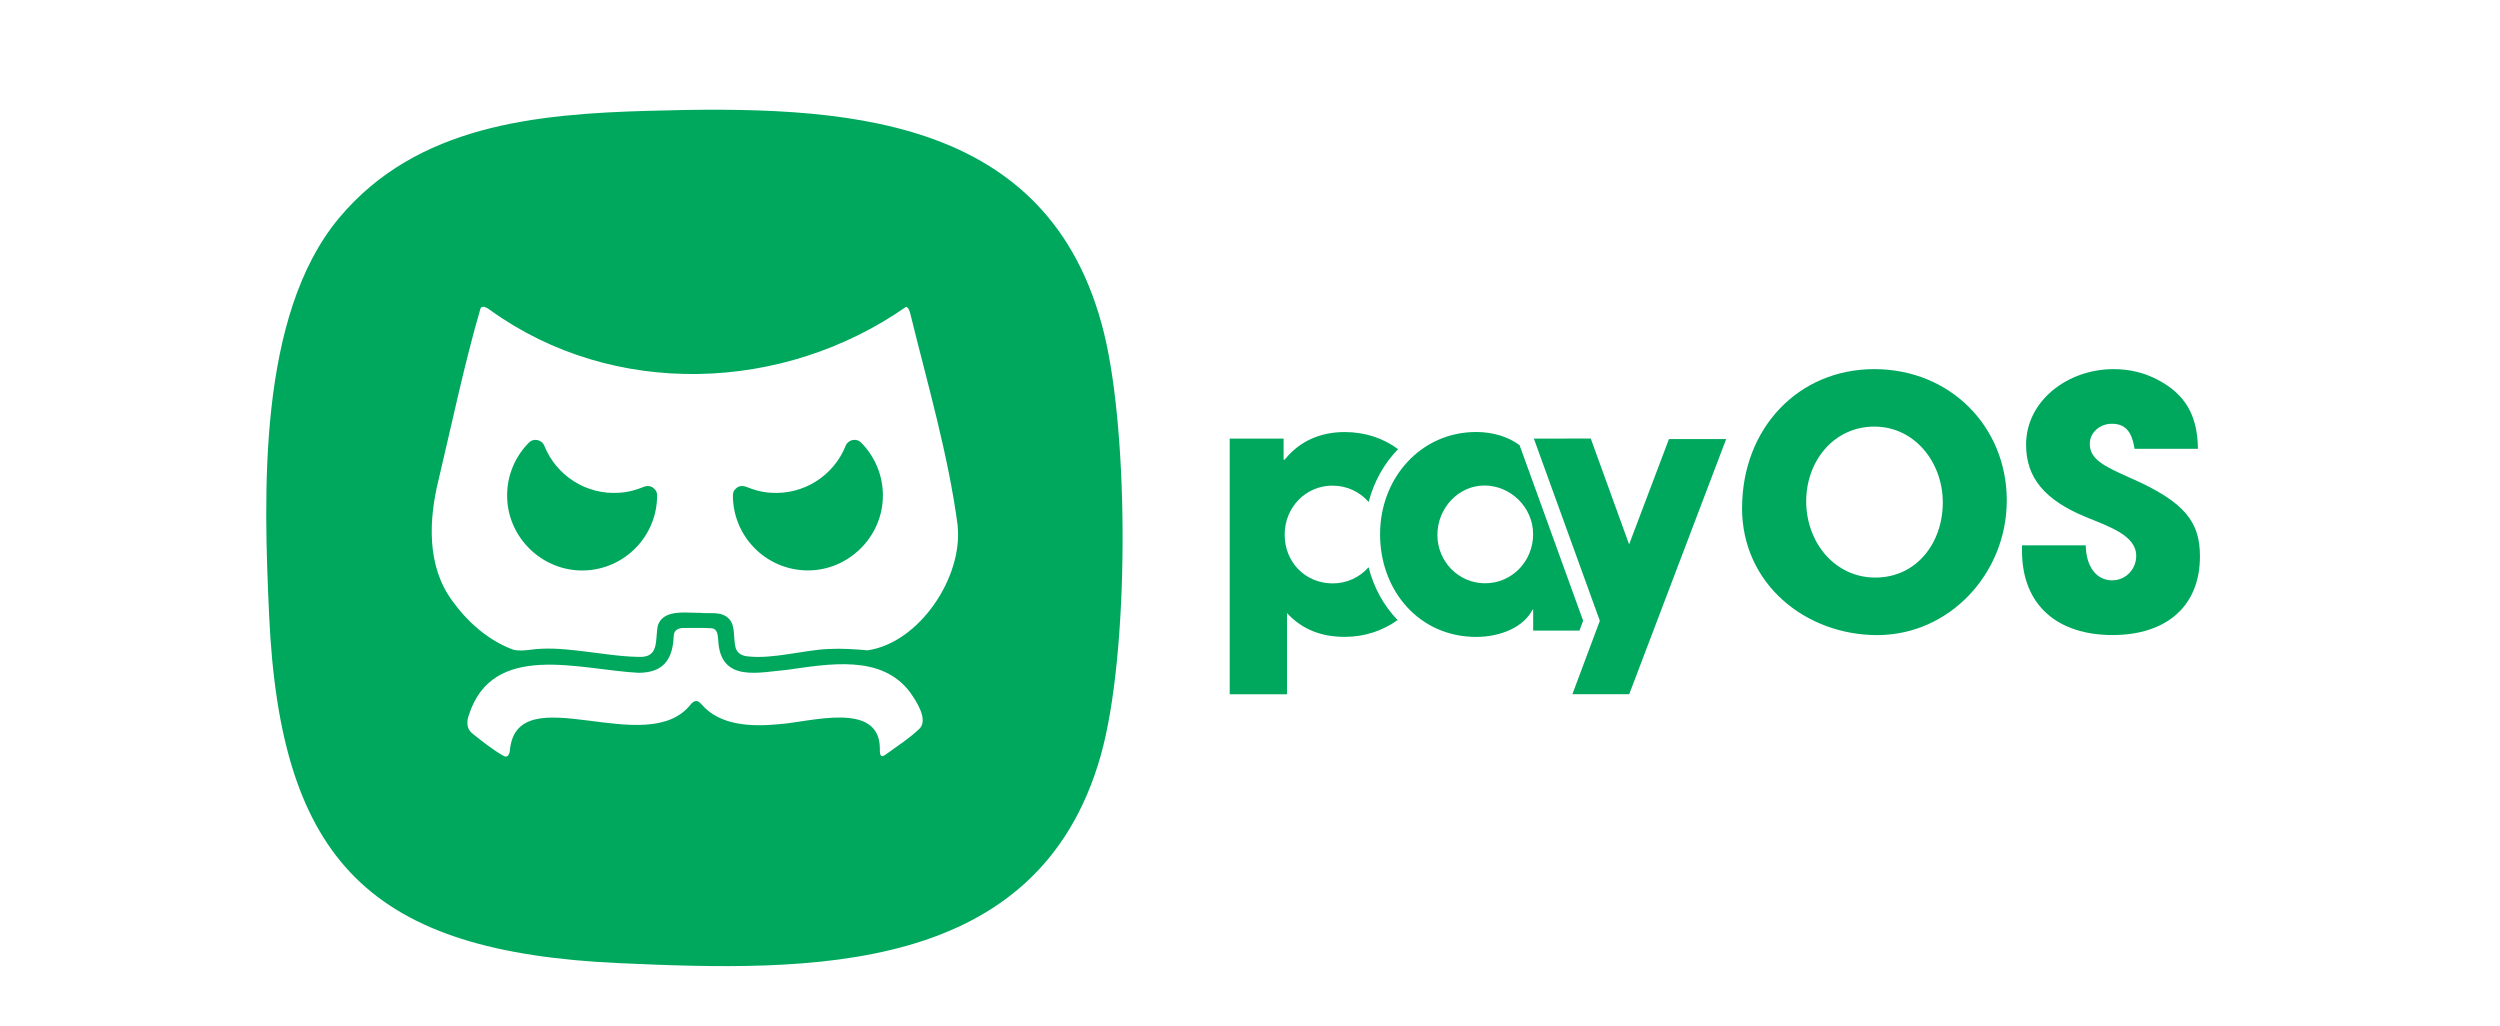
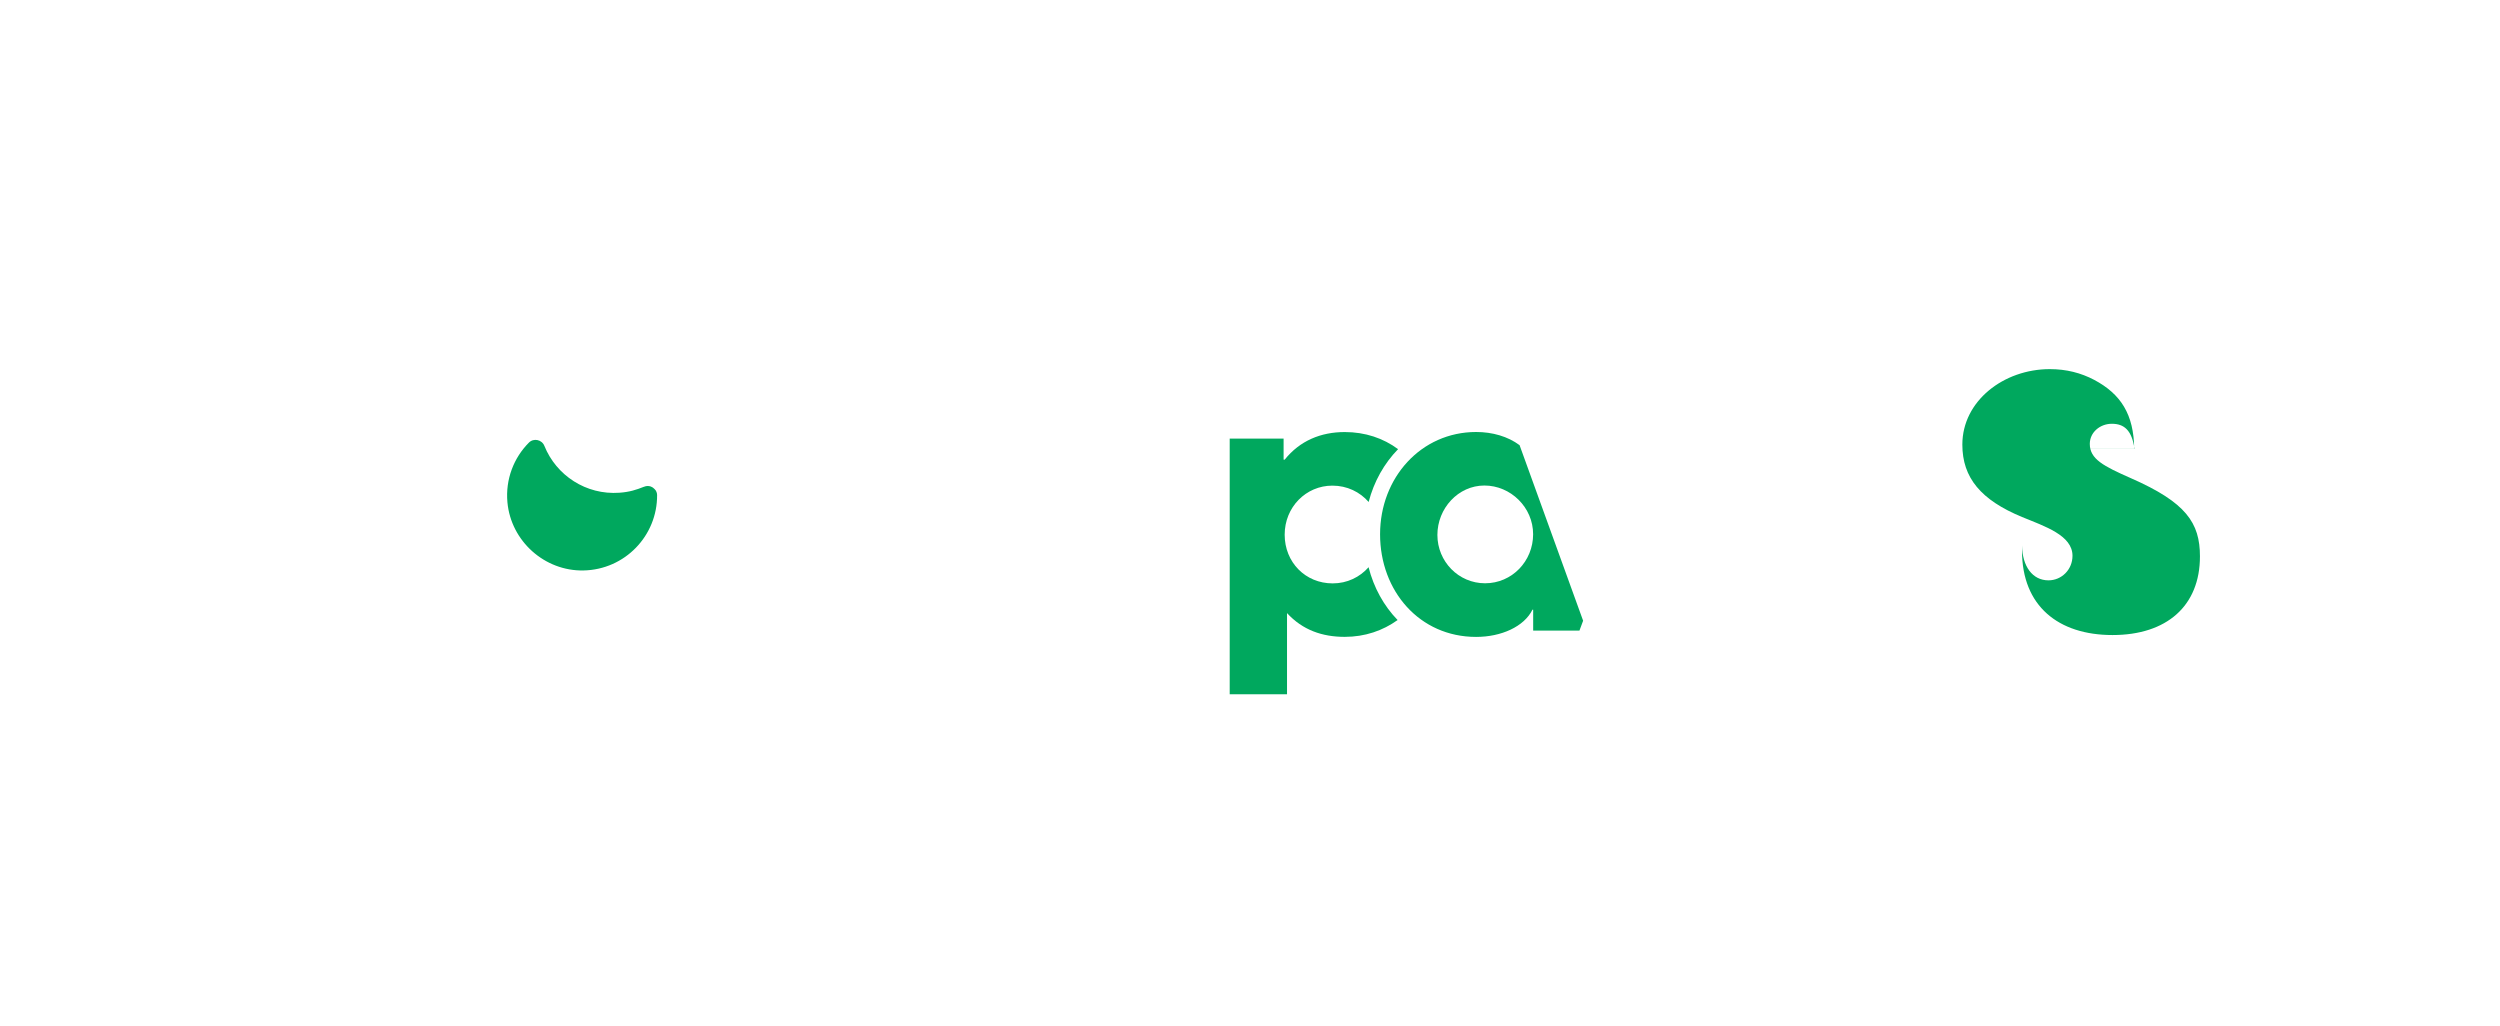
<svg xmlns="http://www.w3.org/2000/svg" id="Layer_1" data-name="Layer 1" viewBox="0 0 468 192">
  <defs>
    <style>
      .cls-1 {
        fill: #00a85e;
      }
    </style>
  </defs>
  <path class="cls-1" d="M256.19,106.16c.98,3.86,2.87,7.26,5.44,9.91-2.75,1.98-6.1,3.15-9.9,3.15-4.21,0-7.89-1.28-10.8-4.45v15.2h-10.73v-47.87h10.09v3.95h.2c2.85-3.56,6.79-5.17,11.25-5.17,3.82,0,7.21,1.15,9.98,3.2-2.6,2.67-4.52,6.06-5.51,9.89-1.63-1.87-4.02-3.06-6.79-3.06-4.93,0-8.93,4.01-8.93,9.18s3.88,9.12,8.99,9.12c2.72,0,5.1-1.18,6.72-3.03Z" />
  <path class="cls-1" d="M284.47,83.34c-2.18-1.63-5.08-2.47-8.14-2.47-10.29,0-17.98,8.53-17.98,19.15s7.38,19.21,17.98,19.21c4.72,0,8.99-1.93,10.55-5.1h.13v3.92h8.66l.69-1.85-11.89-32.85ZM278.01,109.19c-4.98,0-8.93-4.08-8.93-9.05s3.89-9.25,8.8-9.25,9.12,4.08,9.12,9.12-3.95,9.18-8.99,9.18Z" />
-   <path class="cls-1" d="M294.35,129.96l5.14-13.75-12.35-34.1,10.65-.02,7.18,19.82,7.46-19.72h10.71s-18.15,47.76-18.15,47.76h-10.66Z" />
-   <path class="cls-1" d="M326.12,95.09c0-14.84,10.47-25.99,24.74-25.99s24.81,10.82,24.81,24.57-10.79,25.22-24.24,25.22-25.32-9.59-25.32-23.79ZM363.69,94.06c0-7.52-5.27-14.2-12.82-14.2s-12.75,6.42-12.75,14,5.27,14.26,12.94,14.26,12.63-6.42,12.63-14.07Z" />
-   <path class="cls-1" d="M399.58,84c-.51-3.43-1.9-4.67-4.25-4.67-2.22,0-4.12,1.62-4.12,3.76,0,2.85,2.54,4.15,7.68,6.42,10.34,4.54,12.94,8.36,12.94,14.65,0,9.27-6.22,14.72-16.37,14.72s-16.94-5.45-16.94-15.75v-1.04h11.93c.06,3.95,1.97,6.55,4.95,6.55,2.47,0,4.5-2.01,4.5-4.6,0-3.83-5.2-5.51-9.45-7.26-7.68-3.18-11.17-7.33-11.17-13.55,0-8.17,7.74-14.13,16.37-14.13,3.11,0,5.84.71,8.31,2.01,5.01,2.66,7.42,6.48,7.49,12.9h-11.86Z" />
+   <path class="cls-1" d="M399.58,84c-.51-3.43-1.9-4.67-4.25-4.67-2.22,0-4.12,1.62-4.12,3.76,0,2.85,2.54,4.15,7.68,6.42,10.34,4.54,12.94,8.36,12.94,14.65,0,9.27-6.22,14.72-16.37,14.72s-16.94-5.45-16.94-15.75v-1.04c.06,3.95,1.97,6.55,4.95,6.55,2.47,0,4.5-2.01,4.5-4.6,0-3.83-5.2-5.51-9.45-7.26-7.68-3.18-11.17-7.33-11.17-13.55,0-8.17,7.74-14.13,16.37-14.13,3.11,0,5.84.71,8.31,2.01,5.01,2.66,7.42,6.48,7.49,12.9h-11.86Z" />
  <g>
-     <path class="cls-1" d="M206.69,62.43c-10.16-41.4-49.42-42.69-85.12-41.69-21.25.59-43.53,2.68-58.05,20.01-15.34,18.31-14.17,51.83-13.14,74.44,2.12,46.39,19.28,63.02,65.51,65.11,35.51,1.6,78.44,2.57,90.16-38.84,5.37-18.98,5.34-59.84.64-79.02ZM172.24,136.3c-1.92,1.89-4.38,3.43-6.55,5.03-1.01.72-.99-.46-.98-1.19-.04-9.06-13.14-4.93-19.01-4.56-5.05.48-10.99.27-14.4-3.76-.68-.77-1.24-.79-1.93-.04-8.17,10.61-32.34-5.2-33.9,8.47-.04.8-.34,1.79-1.3,1.2-1.99-1.16-3.9-2.66-5.7-4.11-1.08-.79-1.18-2.16-.72-3.41,4.42-13.99,20.64-8.57,31.74-7.98,4.73.01,6.47-2.56,6.63-6.91.05-1.16.94-1.52,2.08-1.48h.13c1.49-.02,3.33-.04,4.86.05.53.03.89.36,1.05.84.15.5.17,1.01.22,1.54.46,7.86,7.69,5.84,12.86,5.41,7.79-1.09,17.67-2.96,23.03,4.18,1.16,1.64,3.36,4.94,1.89,6.72ZM162.42,121.74c-2.29-.2-4.93-.38-7.29-.25-4.54.17-10.42,1.92-15.08,1.39-1.14-.07-2.14-.62-2.38-1.77-.41-1.72.02-3.94-1.16-5.22-1.42-1.56-3.64-.95-5.62-1.17-2.57.03-6.71-.7-7.74,2.36-.56,2.71.37,6.1-3.65,5.89-3.73-.07-7.61-.76-11.45-1.19-3-.33-5.9-.55-8.82-.14-1.06.13-2.17.25-3.22-.04-4.56-1.69-8.5-5.16-11.32-9.1-4.85-6.52-4.45-15.25-2.55-22.86,2.48-10.43,4.81-21.64,7.82-31.94.37-.61,1.29-.05,1.83.37,23.12,16.64,54.87,15.41,77.82-.63.46.06.71.89.83,1.41,3.18,12.98,7.07,26.25,8.83,39.49v.14c.99,9.6-7.17,21.84-16.84,23.26Z" />
    <path class="cls-1" d="M121.85,91.08c-.38-.11-.73-.19-1.38.07-1.33.53-2.58.95-4.51,1.09-6.25.45-11.83-3.25-14.05-8.77-.47-1.18-2.01-1.51-2.9-.61-2.82,2.83-4.41,6.85-4.02,11.17.66,7.25,6.95,12.9,14.23,12.76,7.79-.15,13.84-6.53,13.79-14.11,0-.38-.15-.82-.45-1.1-.15-.14-.37-.38-.71-.49Z" />
-     <path class="cls-1" d="M158.3,83.47c-2.21,5.52-7.8,9.22-14.05,8.77-1.92-.14-3.18-.57-4.51-1.09-.65-.26-1.01-.18-1.38-.07-.34.1-.57.35-.71.49-.3.28-.45.73-.45,1.1-.05,7.58,6,13.96,13.79,14.11,7.28.14,13.57-5.51,14.23-12.76.39-4.31-1.21-8.33-4.02-11.17-.9-.9-2.43-.56-2.9.61Z" />
  </g>
</svg>